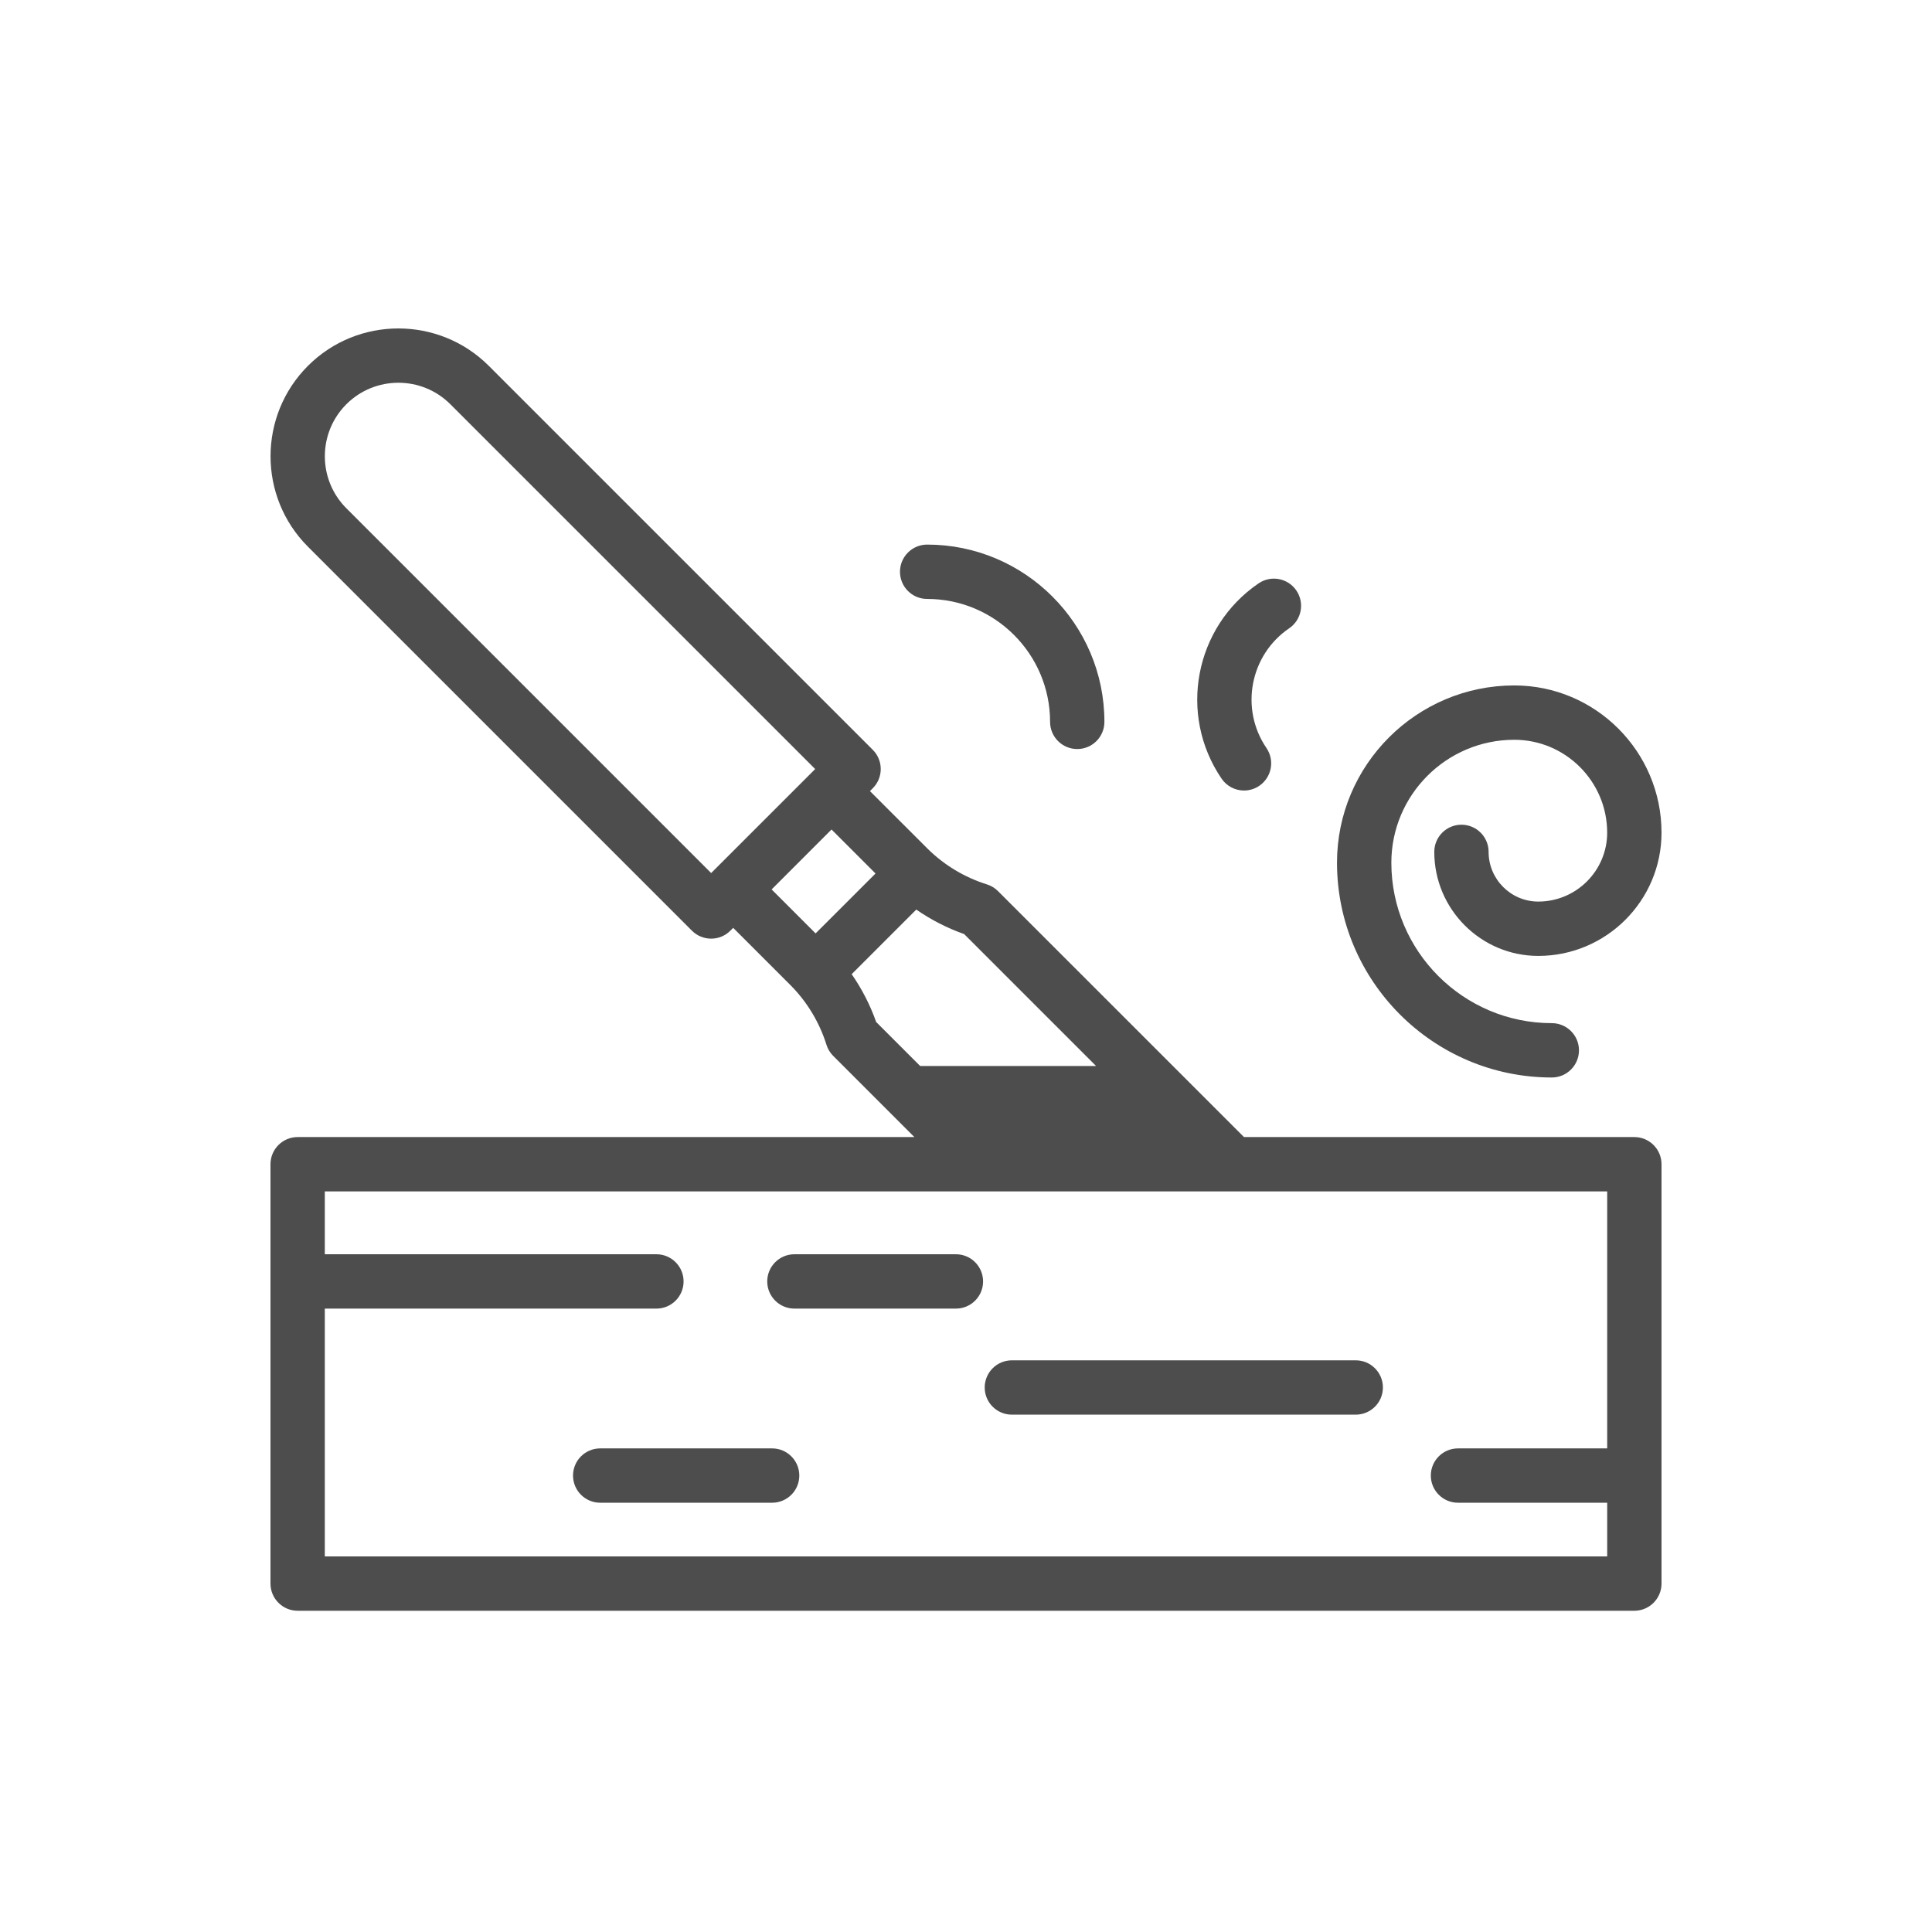
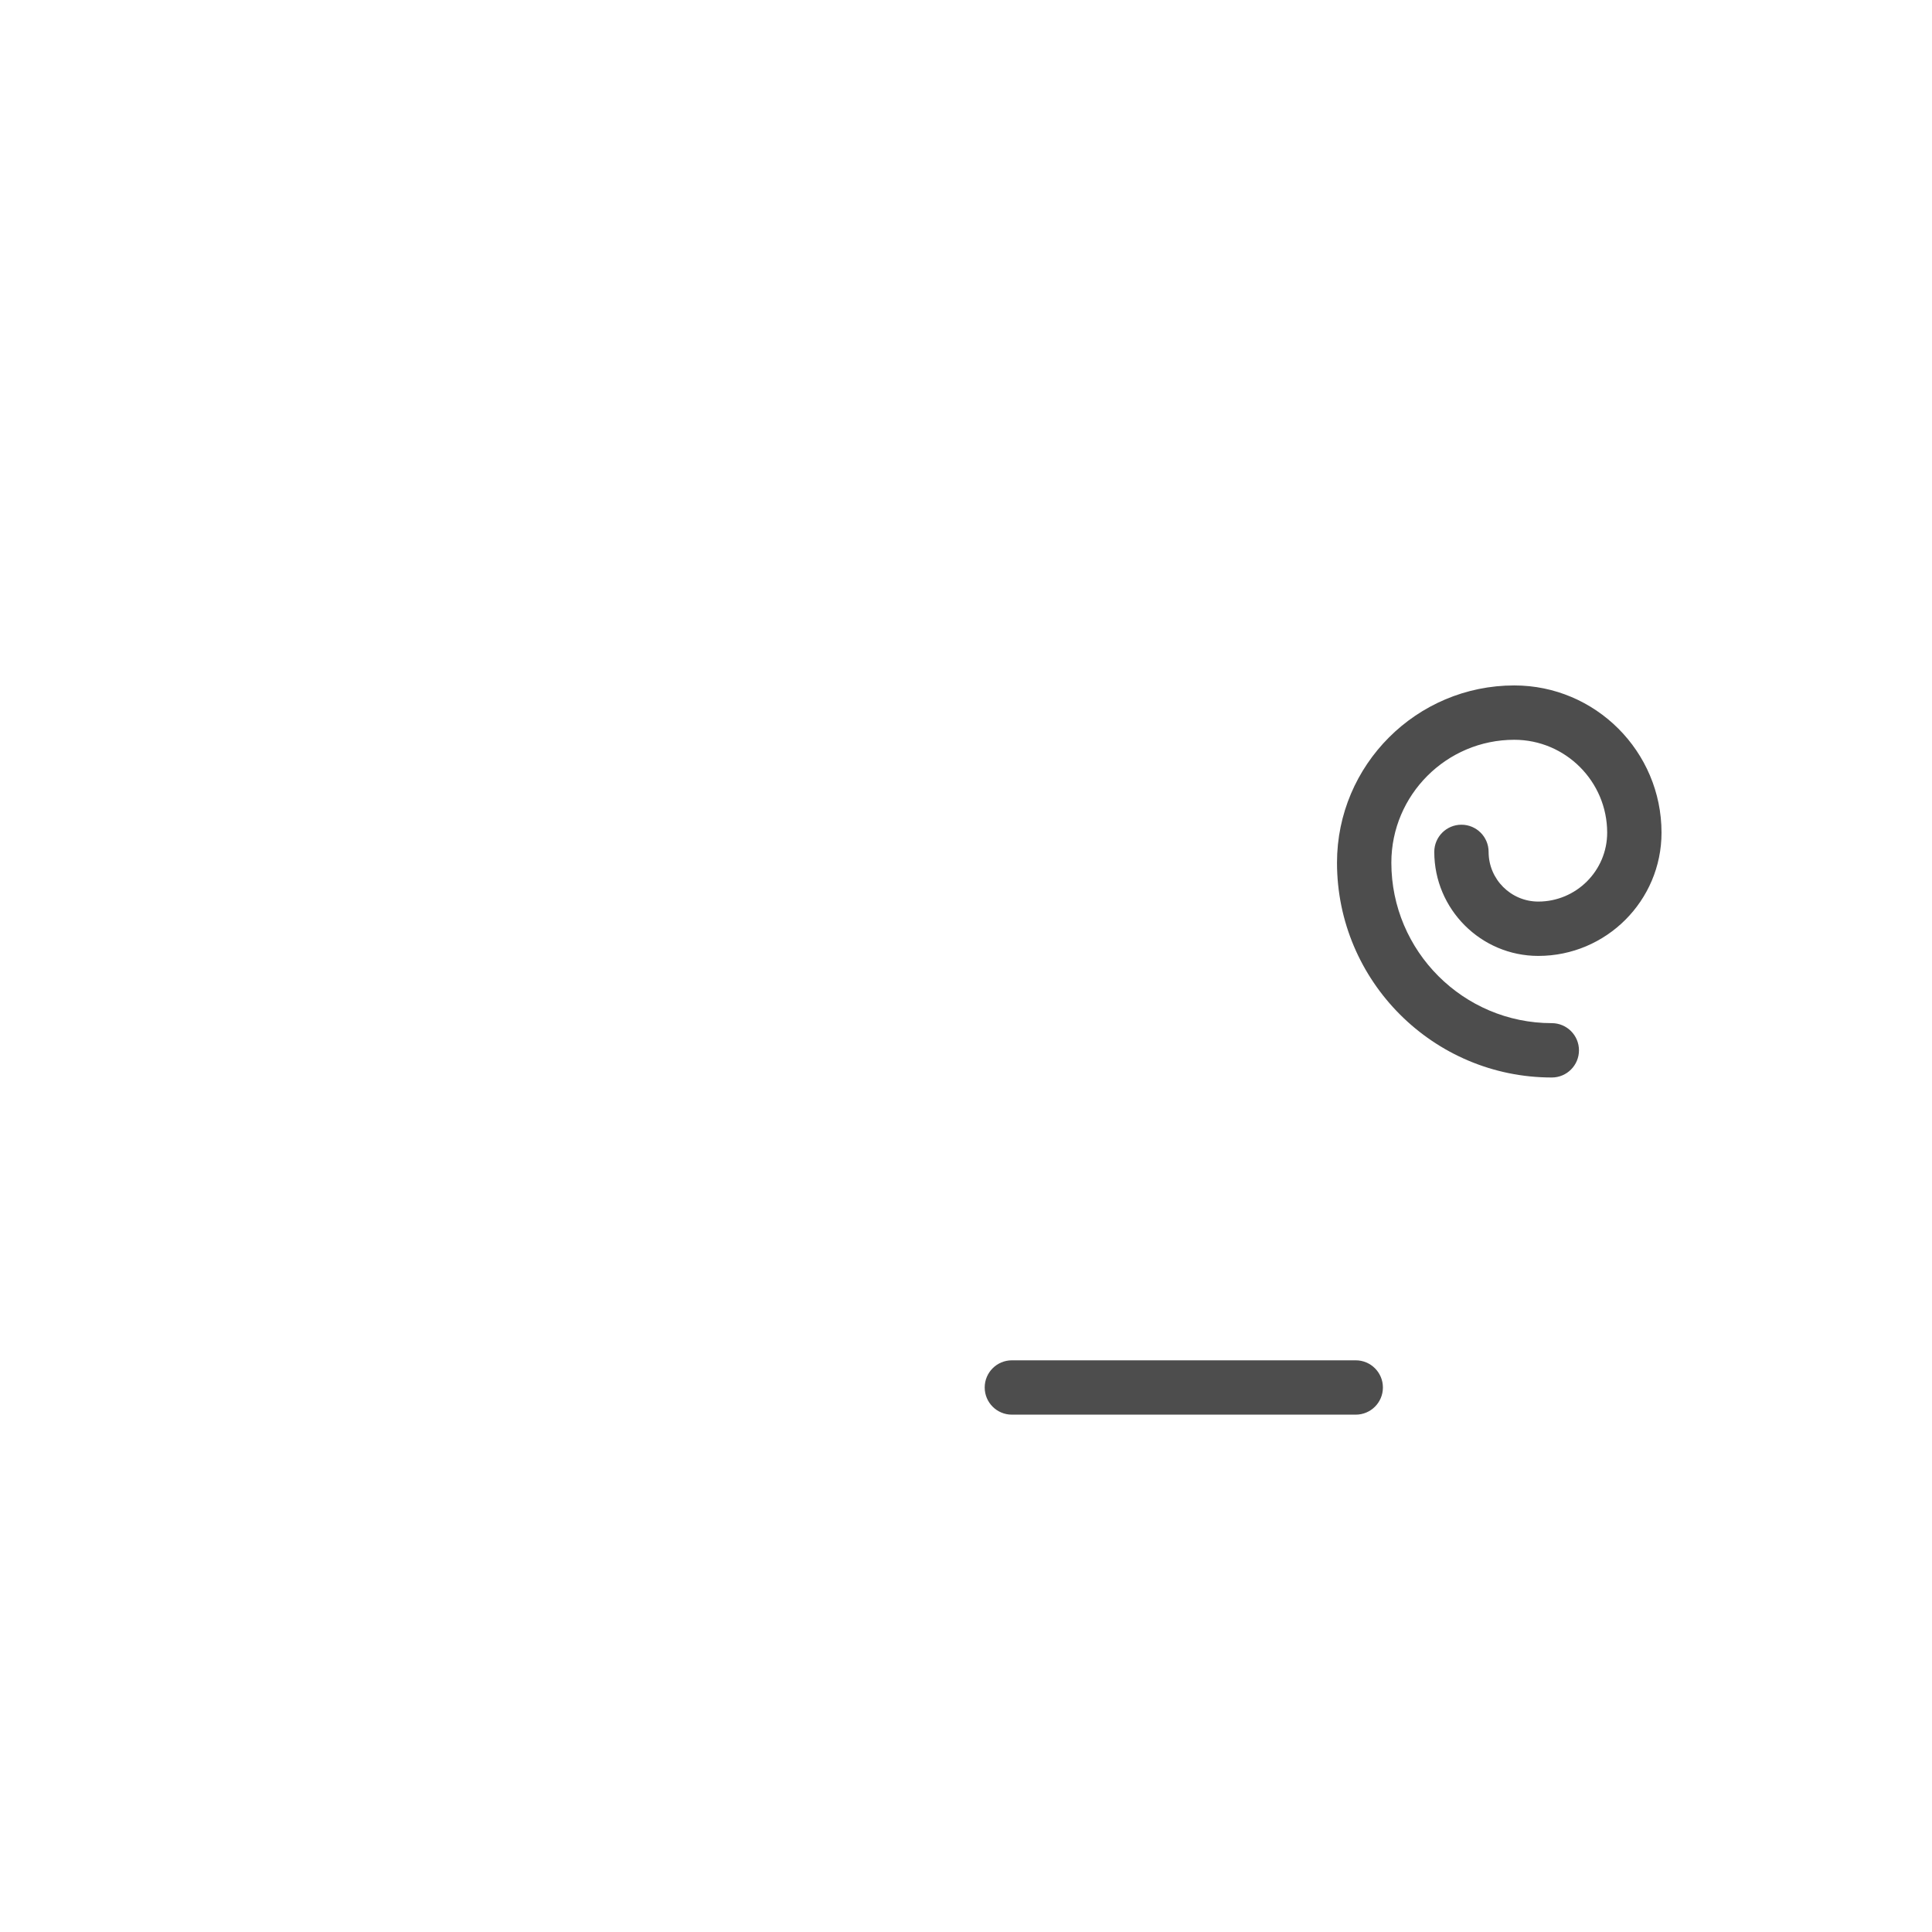
<svg xmlns="http://www.w3.org/2000/svg" width="100" height="100" viewBox="0 0 100 100" fill="none">
-   <path d="M84.594 58.854H64.388L51.656 46.123C51.495 45.962 51.298 45.843 51.081 45.775C49.916 45.411 48.845 44.763 47.983 43.9L45.029 40.947L45.175 40.8C45.439 40.536 45.587 40.178 45.587 39.806C45.587 39.433 45.439 39.075 45.175 38.811L25.3 18.936C22.719 16.355 18.52 16.355 15.939 18.936C13.358 21.517 13.358 25.716 15.939 28.297L35.814 48.172C36.089 48.447 36.449 48.584 36.809 48.584C37.169 48.584 37.529 48.447 37.803 48.172L37.95 48.026L40.904 50.98C41.767 51.843 42.414 52.914 42.778 54.078C42.846 54.295 42.965 54.492 43.126 54.653L47.327 58.854H15.406C14.63 58.854 14 59.484 14 60.261V81.966C14 82.742 14.63 83.372 15.406 83.372H84.594C85.37 83.372 86 82.742 86 81.966V60.261C86 59.484 85.37 58.854 84.594 58.854ZM36.809 45.189L17.927 26.308C16.443 24.824 16.443 22.409 17.927 20.924C18.67 20.182 19.644 19.811 20.619 19.811C21.594 19.811 22.569 20.182 23.311 20.924L42.193 39.806L36.809 45.189ZM42.215 48.313L39.939 46.037L43.04 42.935L45.317 45.212L42.215 48.313ZM45.35 52.899C45.042 52.021 44.612 51.188 44.083 50.423L47.426 47.08C48.191 47.609 49.025 48.038 49.903 48.347L56.732 55.176H47.627L45.35 52.899ZM83.188 74.969H75.465C74.689 74.969 74.059 75.598 74.059 76.375C74.059 77.151 74.689 77.781 75.465 77.781H83.188V80.559H16.812V67.733H33.976C34.752 67.733 35.382 67.103 35.382 66.327C35.382 65.55 34.752 64.92 33.976 64.92H16.812V61.667H83.188V74.969Z" fill="#4D4D4D" />
-   <path d="M39.965 74.969H31.066C30.289 74.969 29.66 75.599 29.66 76.375C29.66 77.151 30.289 77.781 31.066 77.781H39.965C40.742 77.781 41.372 77.151 41.372 76.375C41.372 75.599 40.742 74.969 39.965 74.969Z" fill="#4D4D4D" />
  <path d="M50.968 71.816C50.968 72.593 51.597 73.222 52.374 73.222H70.173C70.95 73.222 71.579 72.593 71.579 71.816C71.579 71.04 70.95 70.41 70.173 70.41H52.374C51.597 70.41 50.968 71.04 50.968 71.816Z" fill="#4D4D4D" />
-   <path d="M49.478 64.92H41.119C40.342 64.92 39.712 65.55 39.712 66.327C39.712 67.103 40.342 67.733 41.119 67.733H49.478C50.255 67.733 50.884 67.103 50.884 66.327C50.884 65.55 50.255 64.92 49.478 64.92Z" fill="#4D4D4D" />
  <path d="M80.321 55.771C81.097 55.771 81.727 55.141 81.727 54.364C81.727 53.588 81.097 52.958 80.321 52.958C75.741 52.958 72.016 49.233 72.016 44.653C72.016 41.145 74.87 38.291 78.379 38.291C81.03 38.291 83.187 40.448 83.187 43.099C83.187 45.066 81.588 46.665 79.622 46.665C78.204 46.665 77.05 45.512 77.05 44.094C77.05 43.317 76.421 42.687 75.644 42.687C74.867 42.687 74.238 43.317 74.238 44.094C74.238 47.062 76.653 49.478 79.622 49.478C83.139 49.478 86 46.616 86 43.099C86 38.897 82.581 35.478 78.379 35.478C73.319 35.478 69.203 39.594 69.203 44.653C69.203 50.783 74.191 55.771 80.321 55.771Z" fill="#4D4D4D" />
-   <path d="M64.391 40.917C64.664 40.917 64.939 40.838 65.181 40.673C65.823 40.236 65.989 39.361 65.552 38.719C64.167 36.685 64.695 33.904 66.729 32.519C67.371 32.082 67.537 31.207 67.1 30.565C66.663 29.923 65.788 29.757 65.146 30.194C61.831 32.452 60.97 36.986 63.228 40.302C63.5 40.702 63.941 40.917 64.391 40.917Z" fill="#4D4D4D" />
-   <path d="M47.989 31.001C51.498 31.001 54.352 33.855 54.352 37.363C54.352 38.14 54.981 38.77 55.758 38.77C56.535 38.77 57.164 38.14 57.164 37.363C57.164 32.304 53.048 28.188 47.989 28.188C47.212 28.188 46.583 28.818 46.583 29.595C46.583 30.371 47.212 31.001 47.989 31.001Z" fill="#4D4D4D" />
</svg>